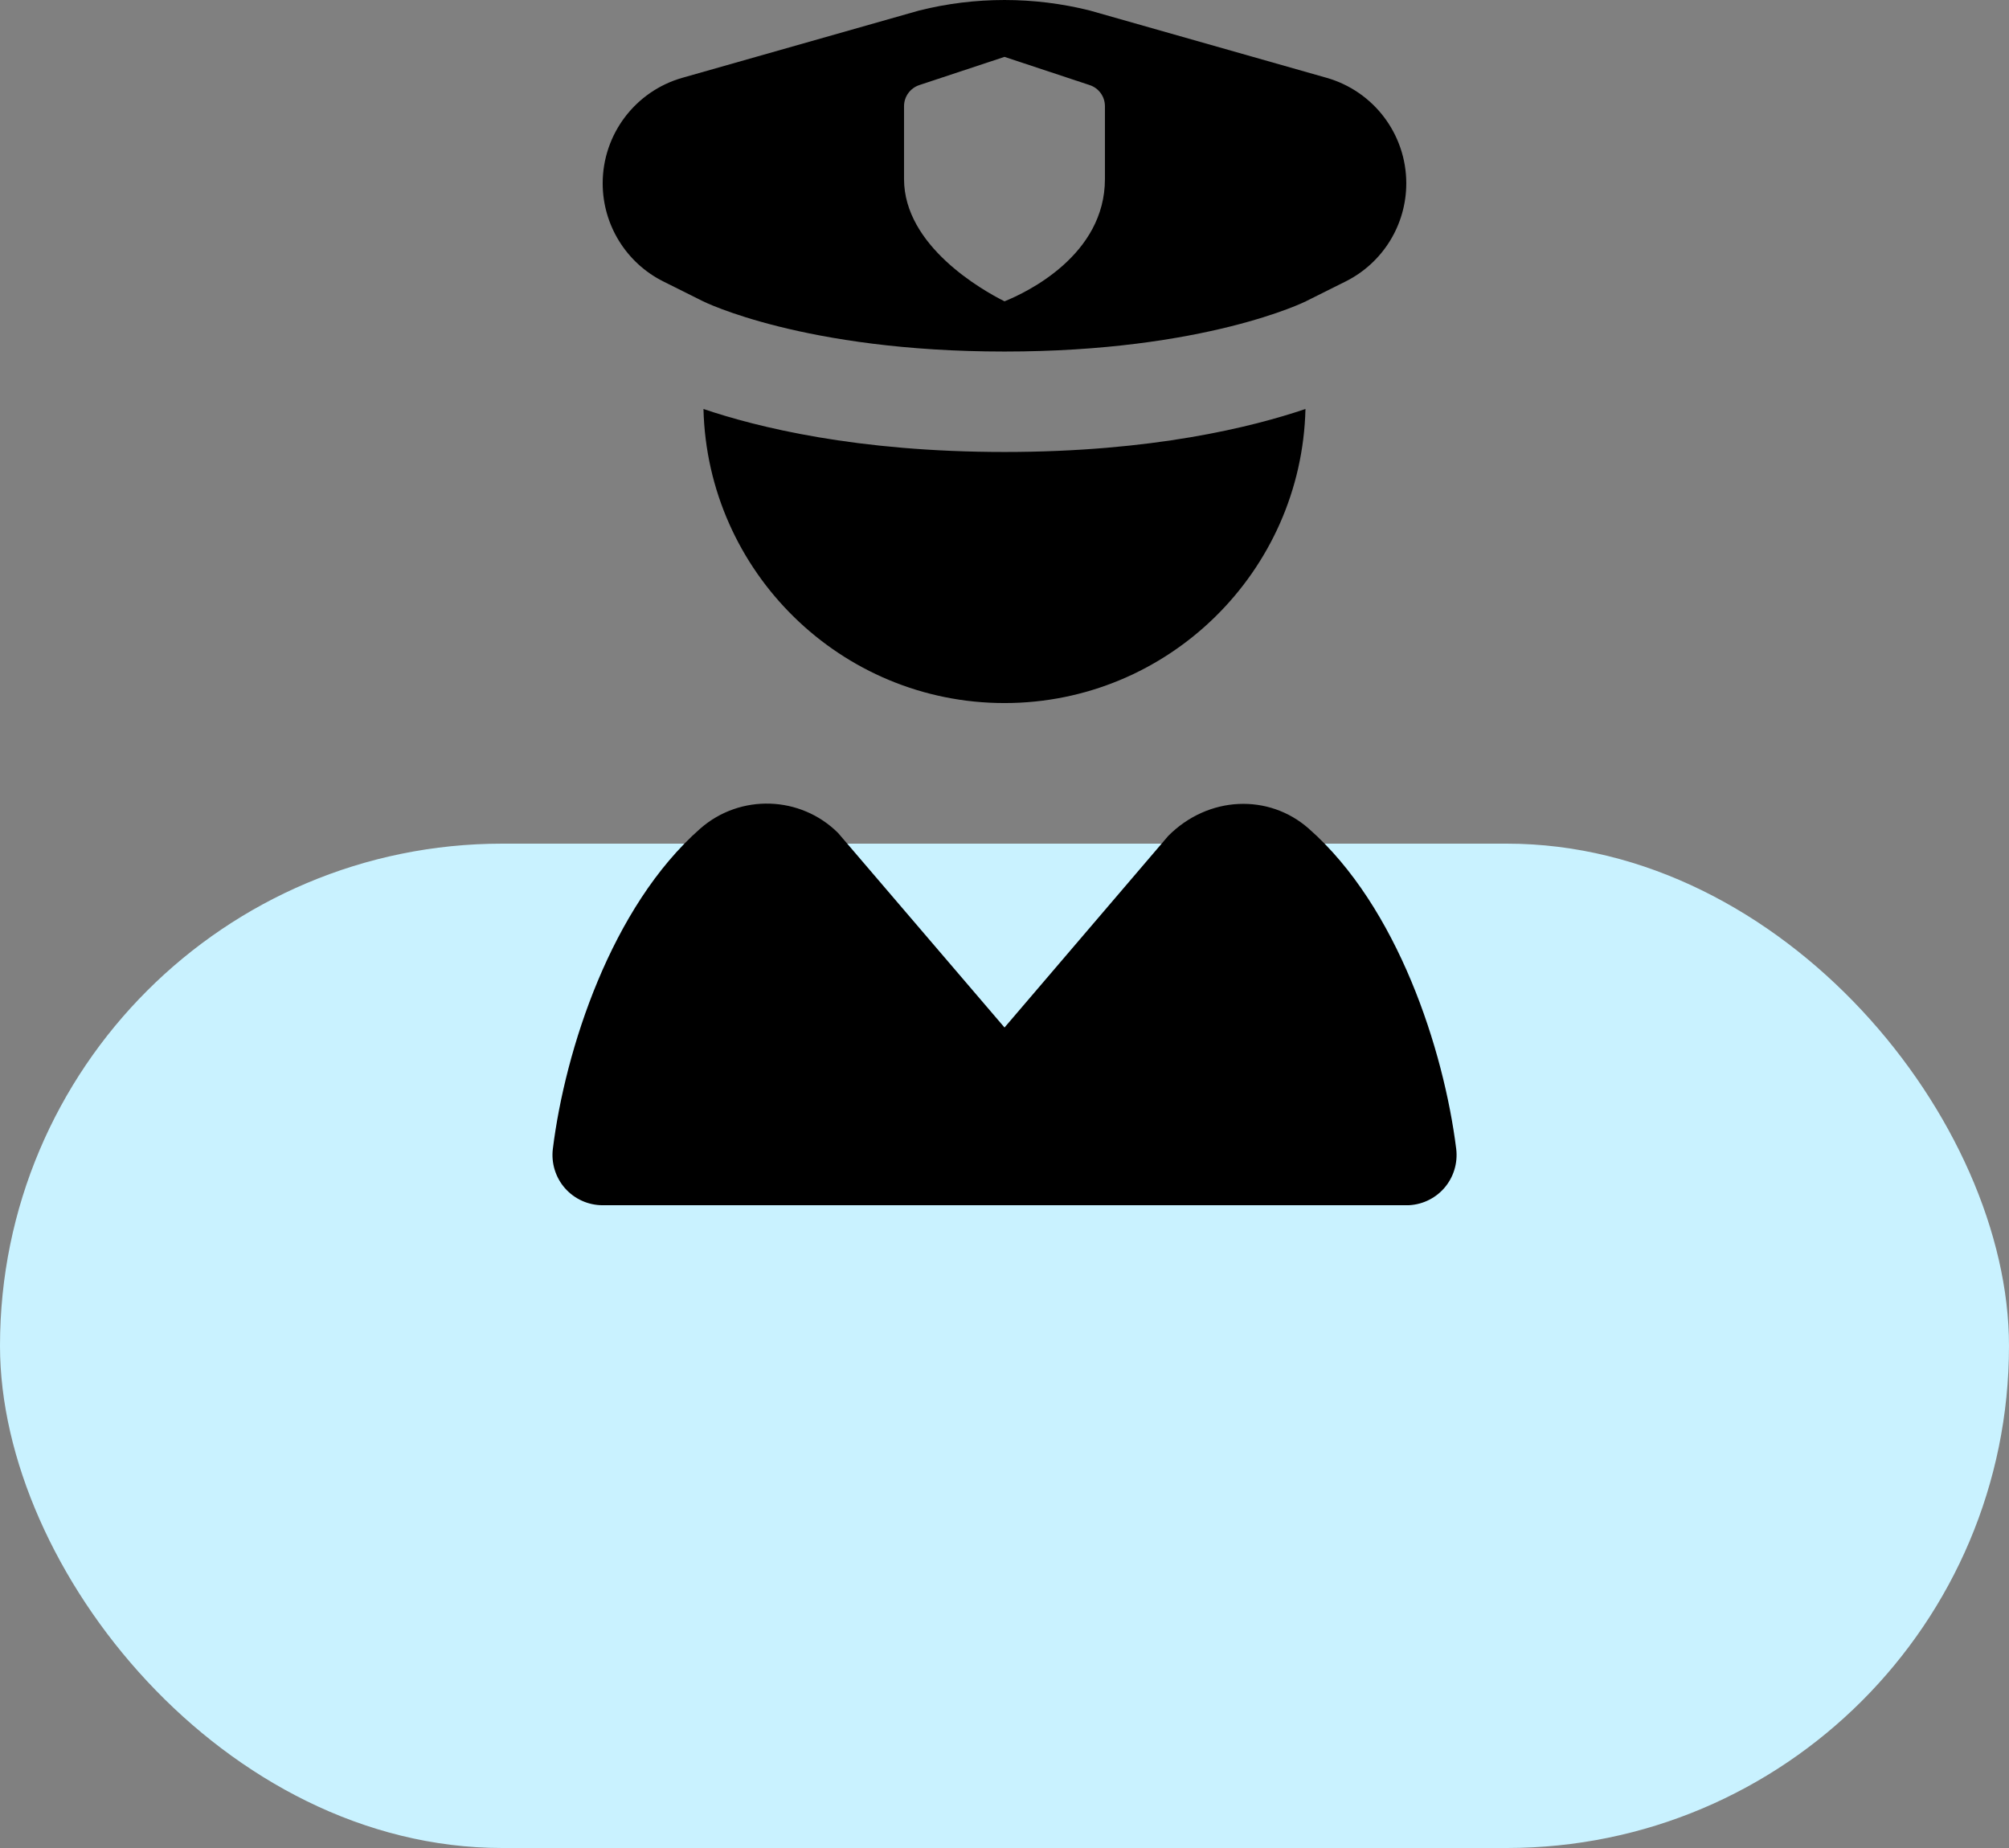
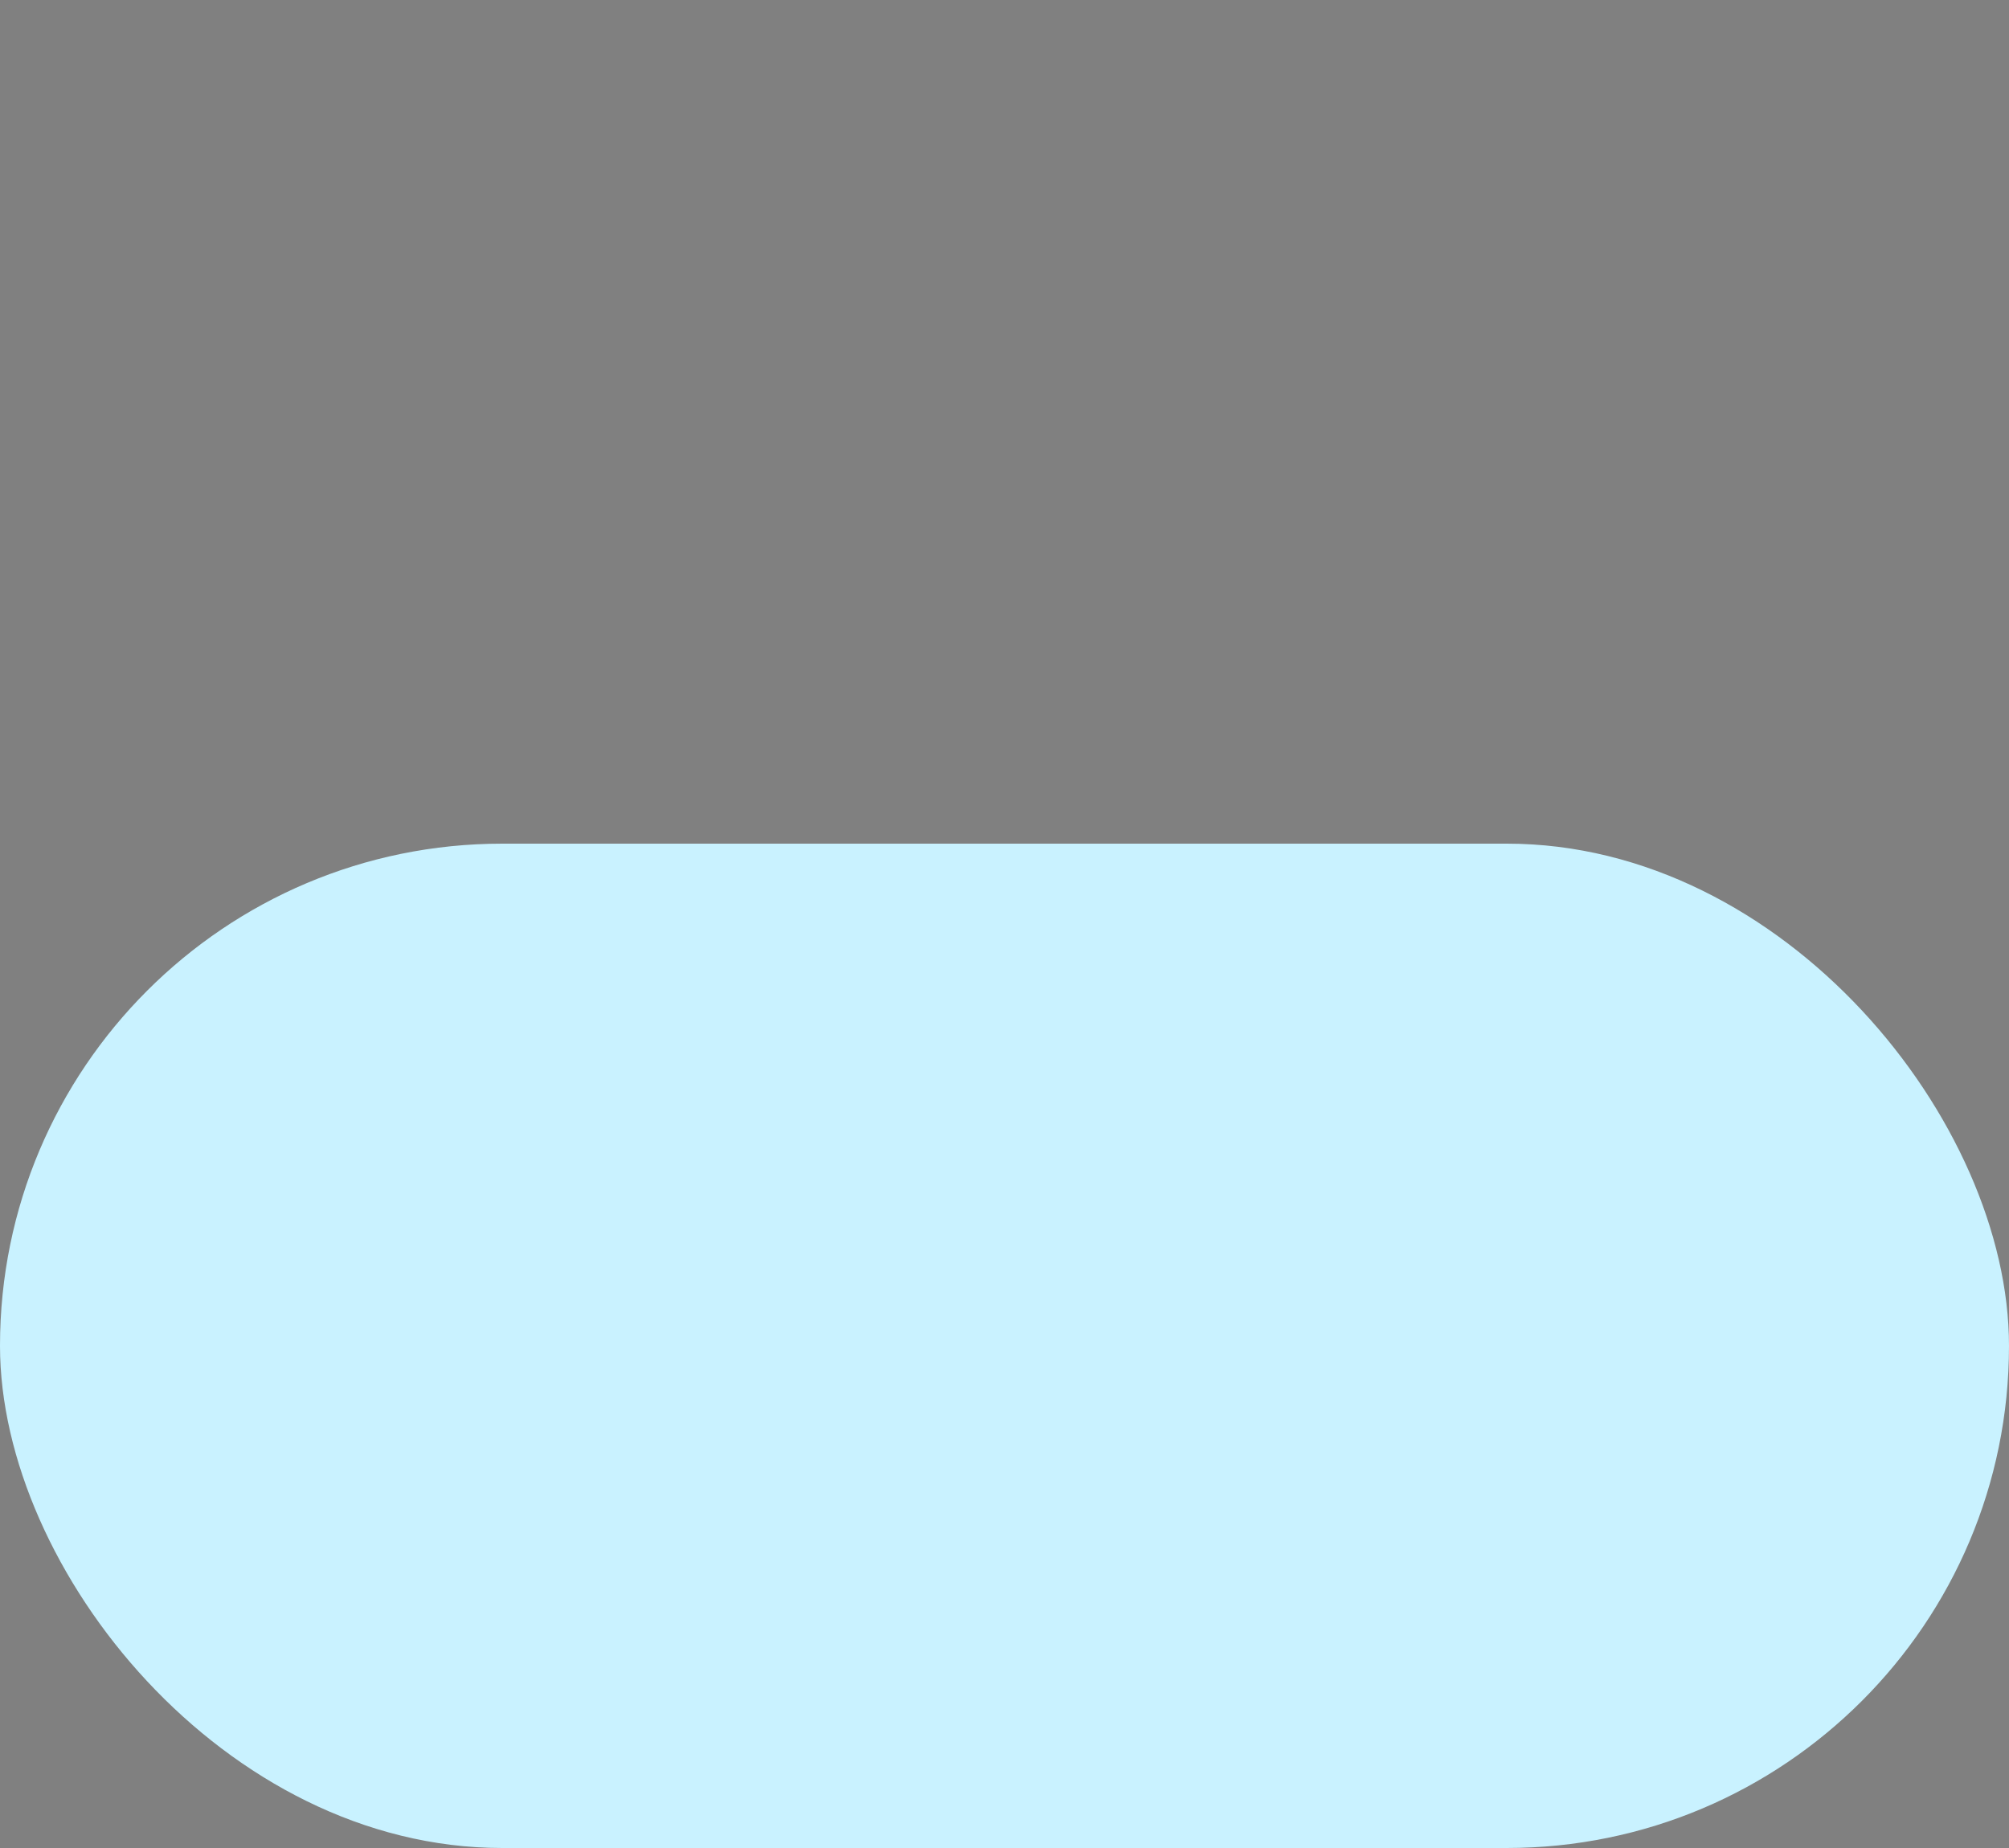
<svg xmlns="http://www.w3.org/2000/svg" width="100" height="92" viewBox="0 0 100 92" fill="none">
  <rect x="0" y="0" width="100" height="92" fill="#808080" stroke="none" />
  <rect y="42" width="100" height="50" rx="25" fill="#C9F2FF" />
  <g clip-path="url(#clip0_20_375)">
-     <path d="M64.981 20.361C64.789 28.466 58.149 35.001 49.999 35.001C41.849 35.001 35.211 28.463 35.016 20.361C37.676 21.261 42.631 22.501 49.999 22.501C57.366 22.501 62.321 21.261 64.981 20.361ZM69.999 60.001H29.999C29.281 60.001 28.599 59.693 28.124 59.156C27.651 58.618 27.431 57.903 27.519 57.191C28.131 52.271 30.424 45.146 34.859 41.248C36.846 39.506 39.856 39.611 41.719 41.471L50.001 51.153L58.149 41.616C60.149 39.606 63.164 39.503 65.144 41.251C69.576 45.148 71.869 52.273 72.484 57.193C72.571 57.906 72.351 58.621 71.879 59.158C71.404 59.696 70.721 60.003 70.004 60.003L69.999 60.001ZM66.031 3.873L54.244 0.523C51.456 -0.174 48.541 -0.174 45.754 0.523L33.966 3.873C31.619 4.541 29.999 6.686 29.999 9.126C29.999 11.193 31.166 13.086 33.016 14.011L34.999 15.001C34.999 15.001 39.999 17.501 49.999 17.501C59.999 17.501 64.999 15.001 64.999 15.001L66.981 14.011C68.831 13.086 69.999 11.196 69.999 9.126C69.999 6.686 68.379 4.541 66.031 3.873ZM54.999 8.913C54.999 12.696 51.119 14.551 50.001 15.001C48.881 14.441 44.999 12.241 44.999 8.913V5.288C44.999 4.811 45.304 4.388 45.759 4.236L49.999 2.831L54.239 4.236C54.694 4.386 54.999 4.808 54.999 5.288V8.913Z" fill="black" />
-   </g>
+     </g>
  <defs>
    <clipPath id="clip0_20_375">
-       <rect width="60" height="60" fill="white" transform="translate(20)" />
-     </clipPath>
+       </clipPath>
  </defs>
</svg>